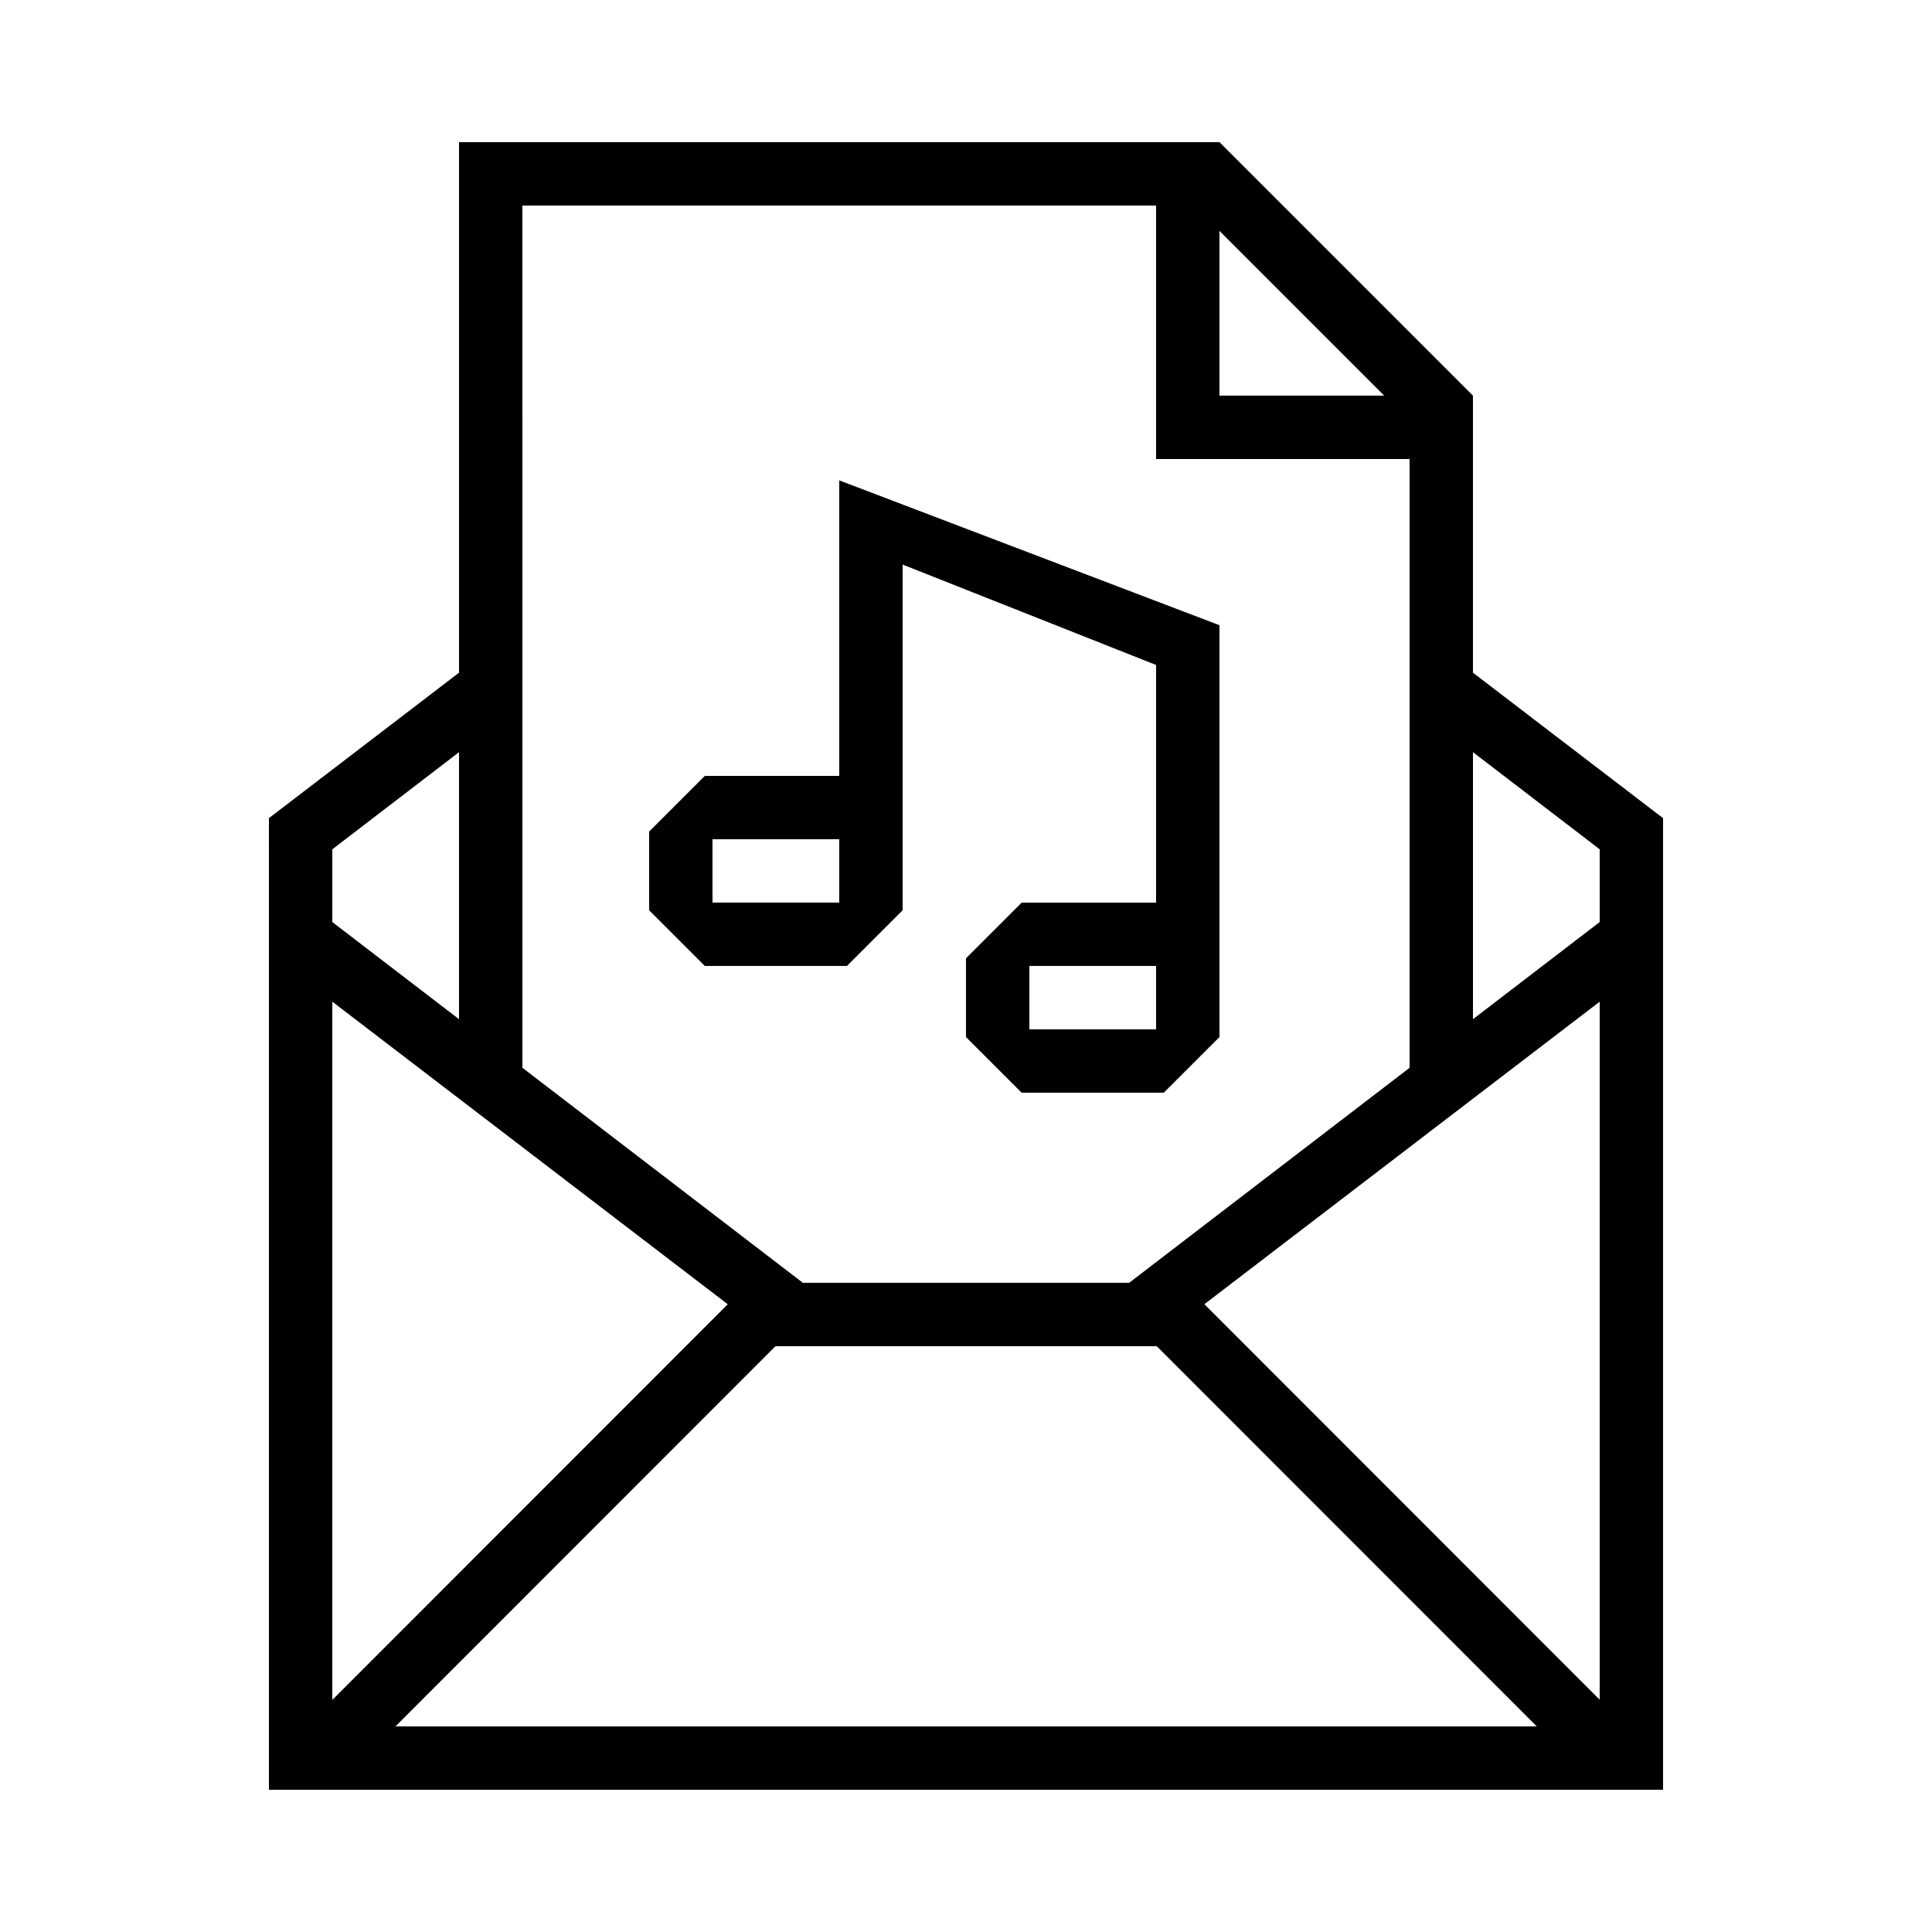
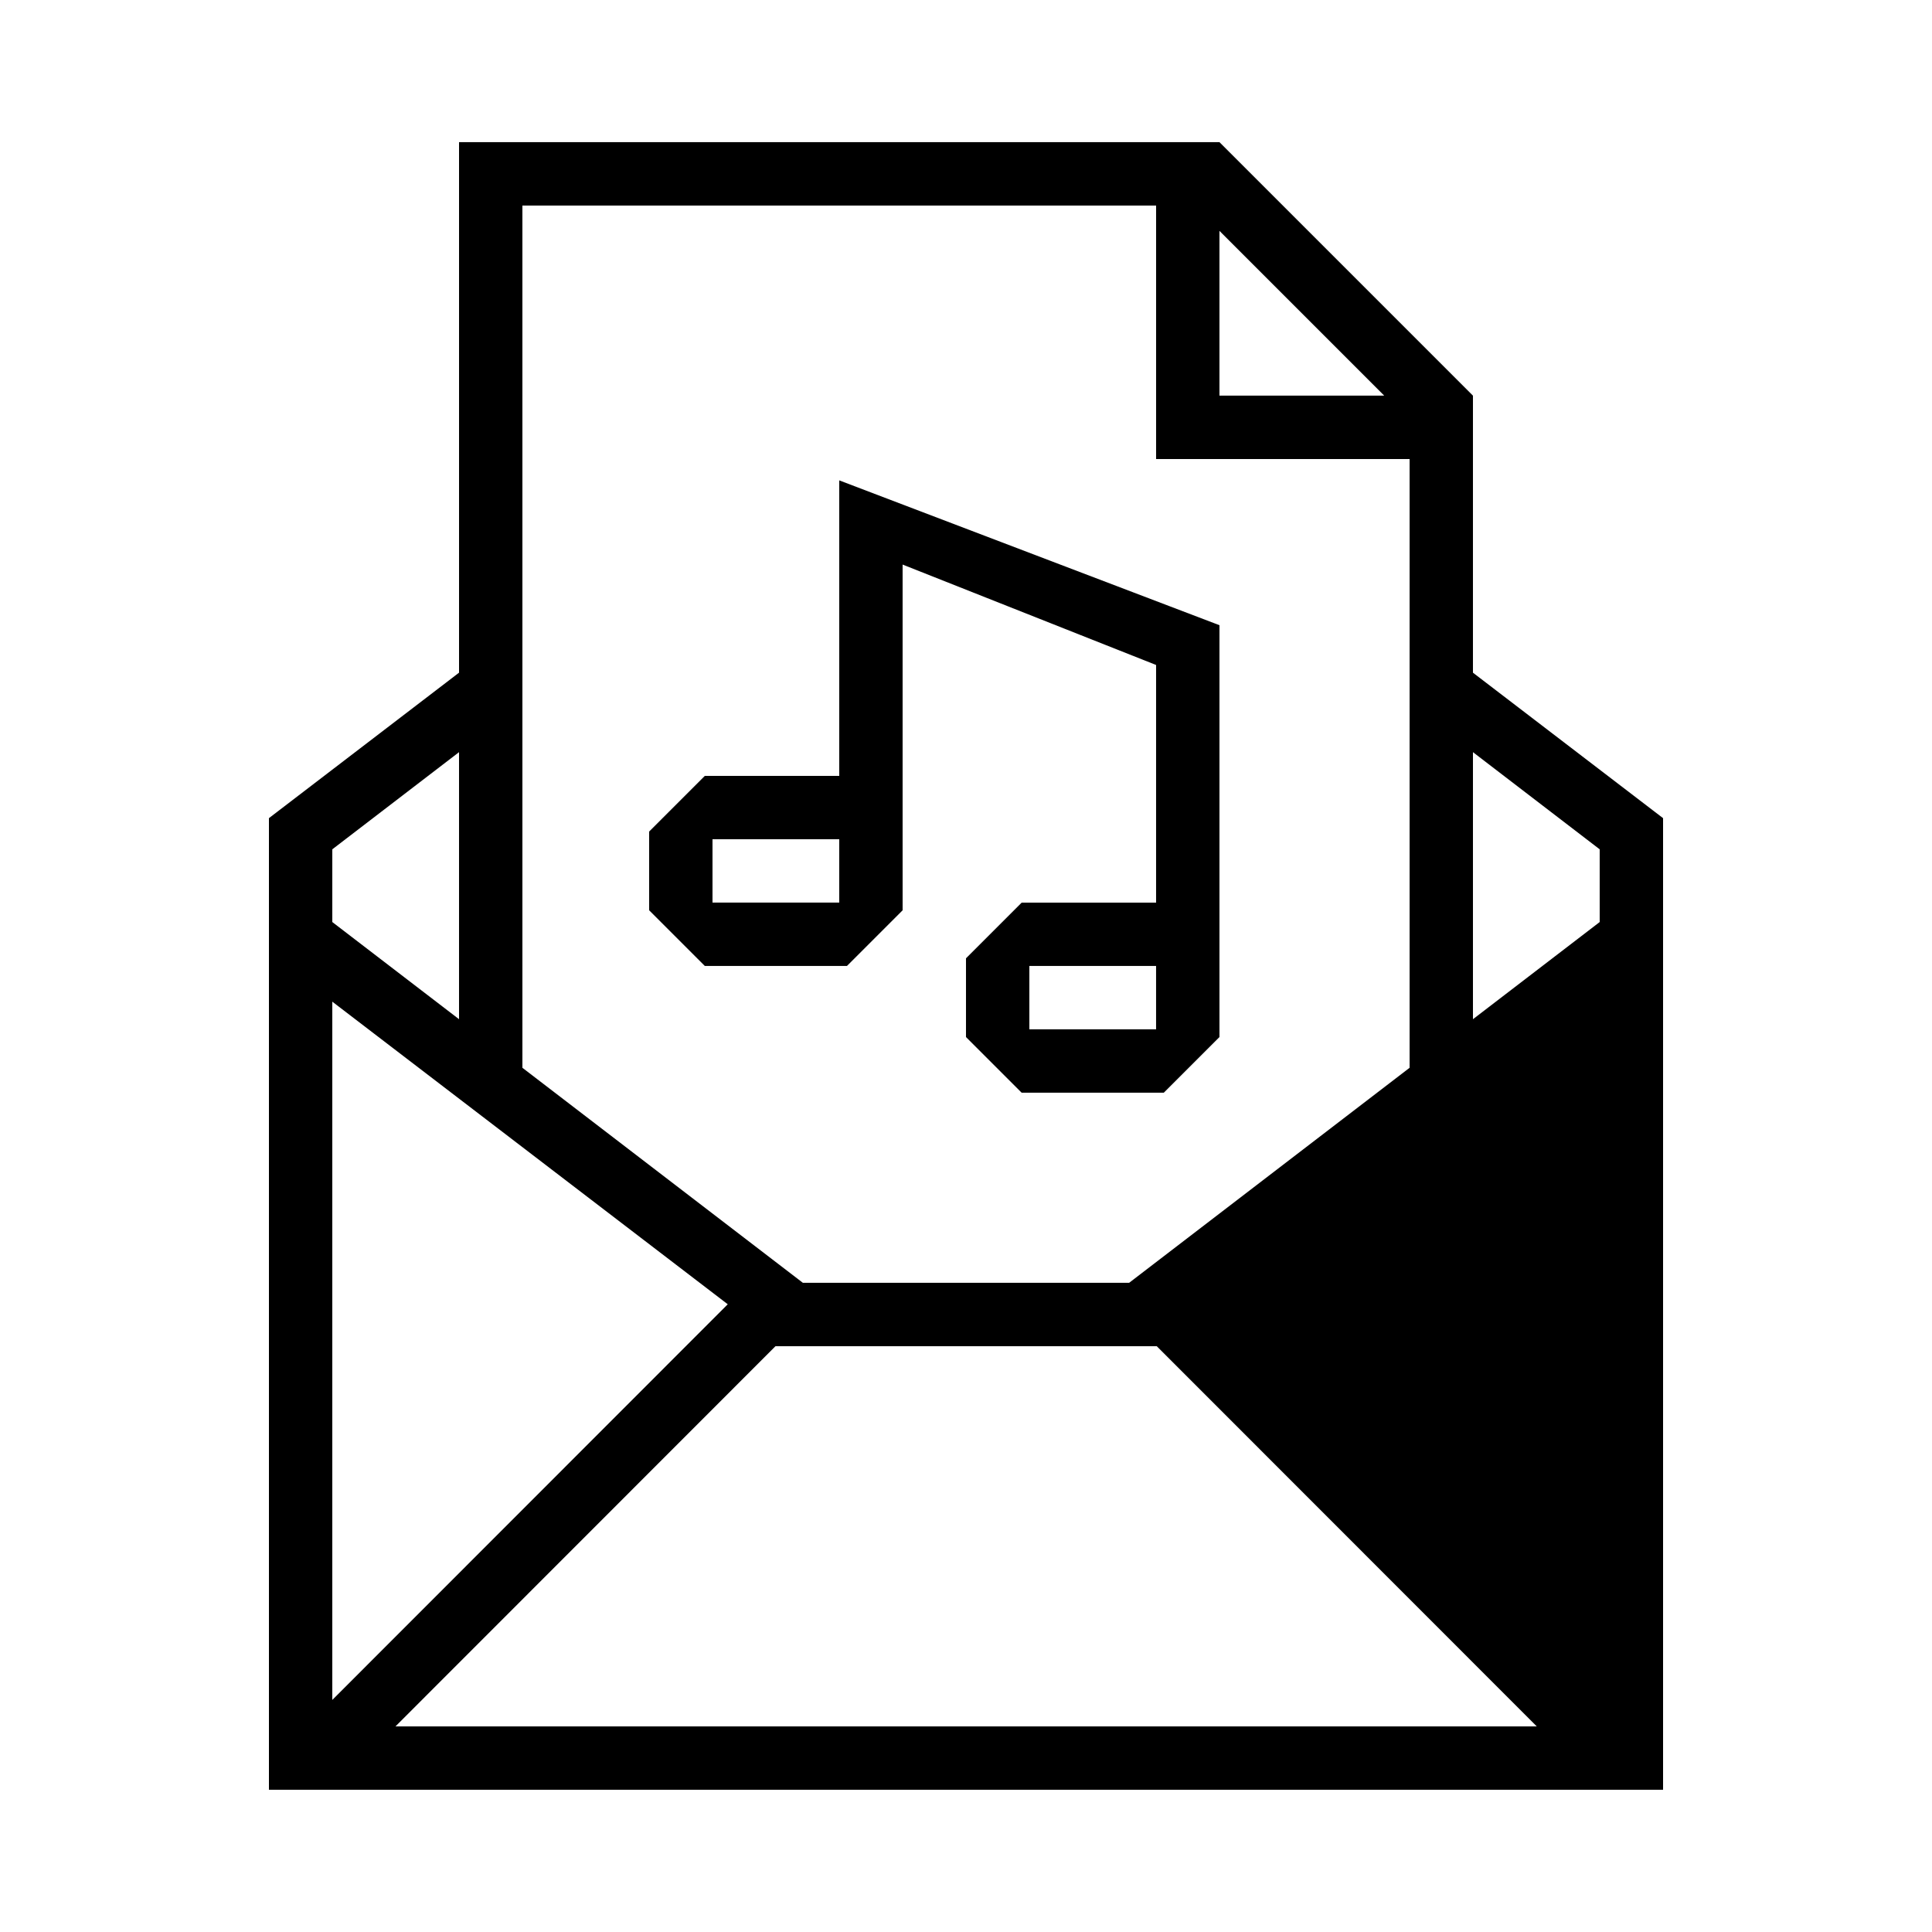
<svg xmlns="http://www.w3.org/2000/svg" fill="#000000" width="800px" height="800px" version="1.1" viewBox="144 144 512 512">
-   <path d="m383.2 369.59v-75.973l67.176 26.609v62.984h-35.625l-14.754 14.754v20.863l14.754 14.754h37.664l14.754-14.754v-109.14l-100.76-38.383v78.312h-35.625l-14.754 14.754v20.867l14.754 14.754h37.668l14.75-14.754zm-167.93 4.59v244.13h369.46v-257.49l-50.383-38.551v-73.418l-67.176-67.176h-201.52v140.59l-50.379 38.551zm16.793-5.102v19.273l33.586 25.75v-70.773zm335.87 0v19.273l-33.586 25.75v-70.773zm-285.49 57.898 74.328 56.984h86.457l74.328-56.984v-161.33h-67.176v-67.172h-167.94zm285.49-17.52v184.99l-104.76-104.82zm-16.672 192.06h-302.46l100.71-100.76h101.04zm-319.2-7.016v-185.05l104.8 80.195zm278.77-345.65h-43.664v-43.664zm-94.043 151.14h33.586v16.793h-33.586zm-83.969-33.59h33.586v16.793h-33.586z" fill-rule="evenodd" />
+   <path d="m383.2 369.59v-75.973l67.176 26.609v62.984h-35.625l-14.754 14.754v20.863l14.754 14.754h37.664l14.754-14.754v-109.14l-100.76-38.383v78.312h-35.625l-14.754 14.754v20.867l14.754 14.754h37.668l14.75-14.754zm-167.93 4.59v244.13h369.46v-257.49l-50.383-38.551v-73.418l-67.176-67.176h-201.52v140.59l-50.379 38.551zm16.793-5.102v19.273l33.586 25.75v-70.773zm335.87 0v19.273l-33.586 25.75v-70.773zm-285.49 57.898 74.328 56.984h86.457l74.328-56.984v-161.33h-67.176v-67.172h-167.94zm285.49-17.52l-104.76-104.82zm-16.672 192.06h-302.46l100.71-100.76h101.04zm-319.2-7.016v-185.05l104.8 80.195zm278.77-345.65h-43.664v-43.664zm-94.043 151.14h33.586v16.793h-33.586zm-83.969-33.59h33.586v16.793h-33.586z" fill-rule="evenodd" />
</svg>